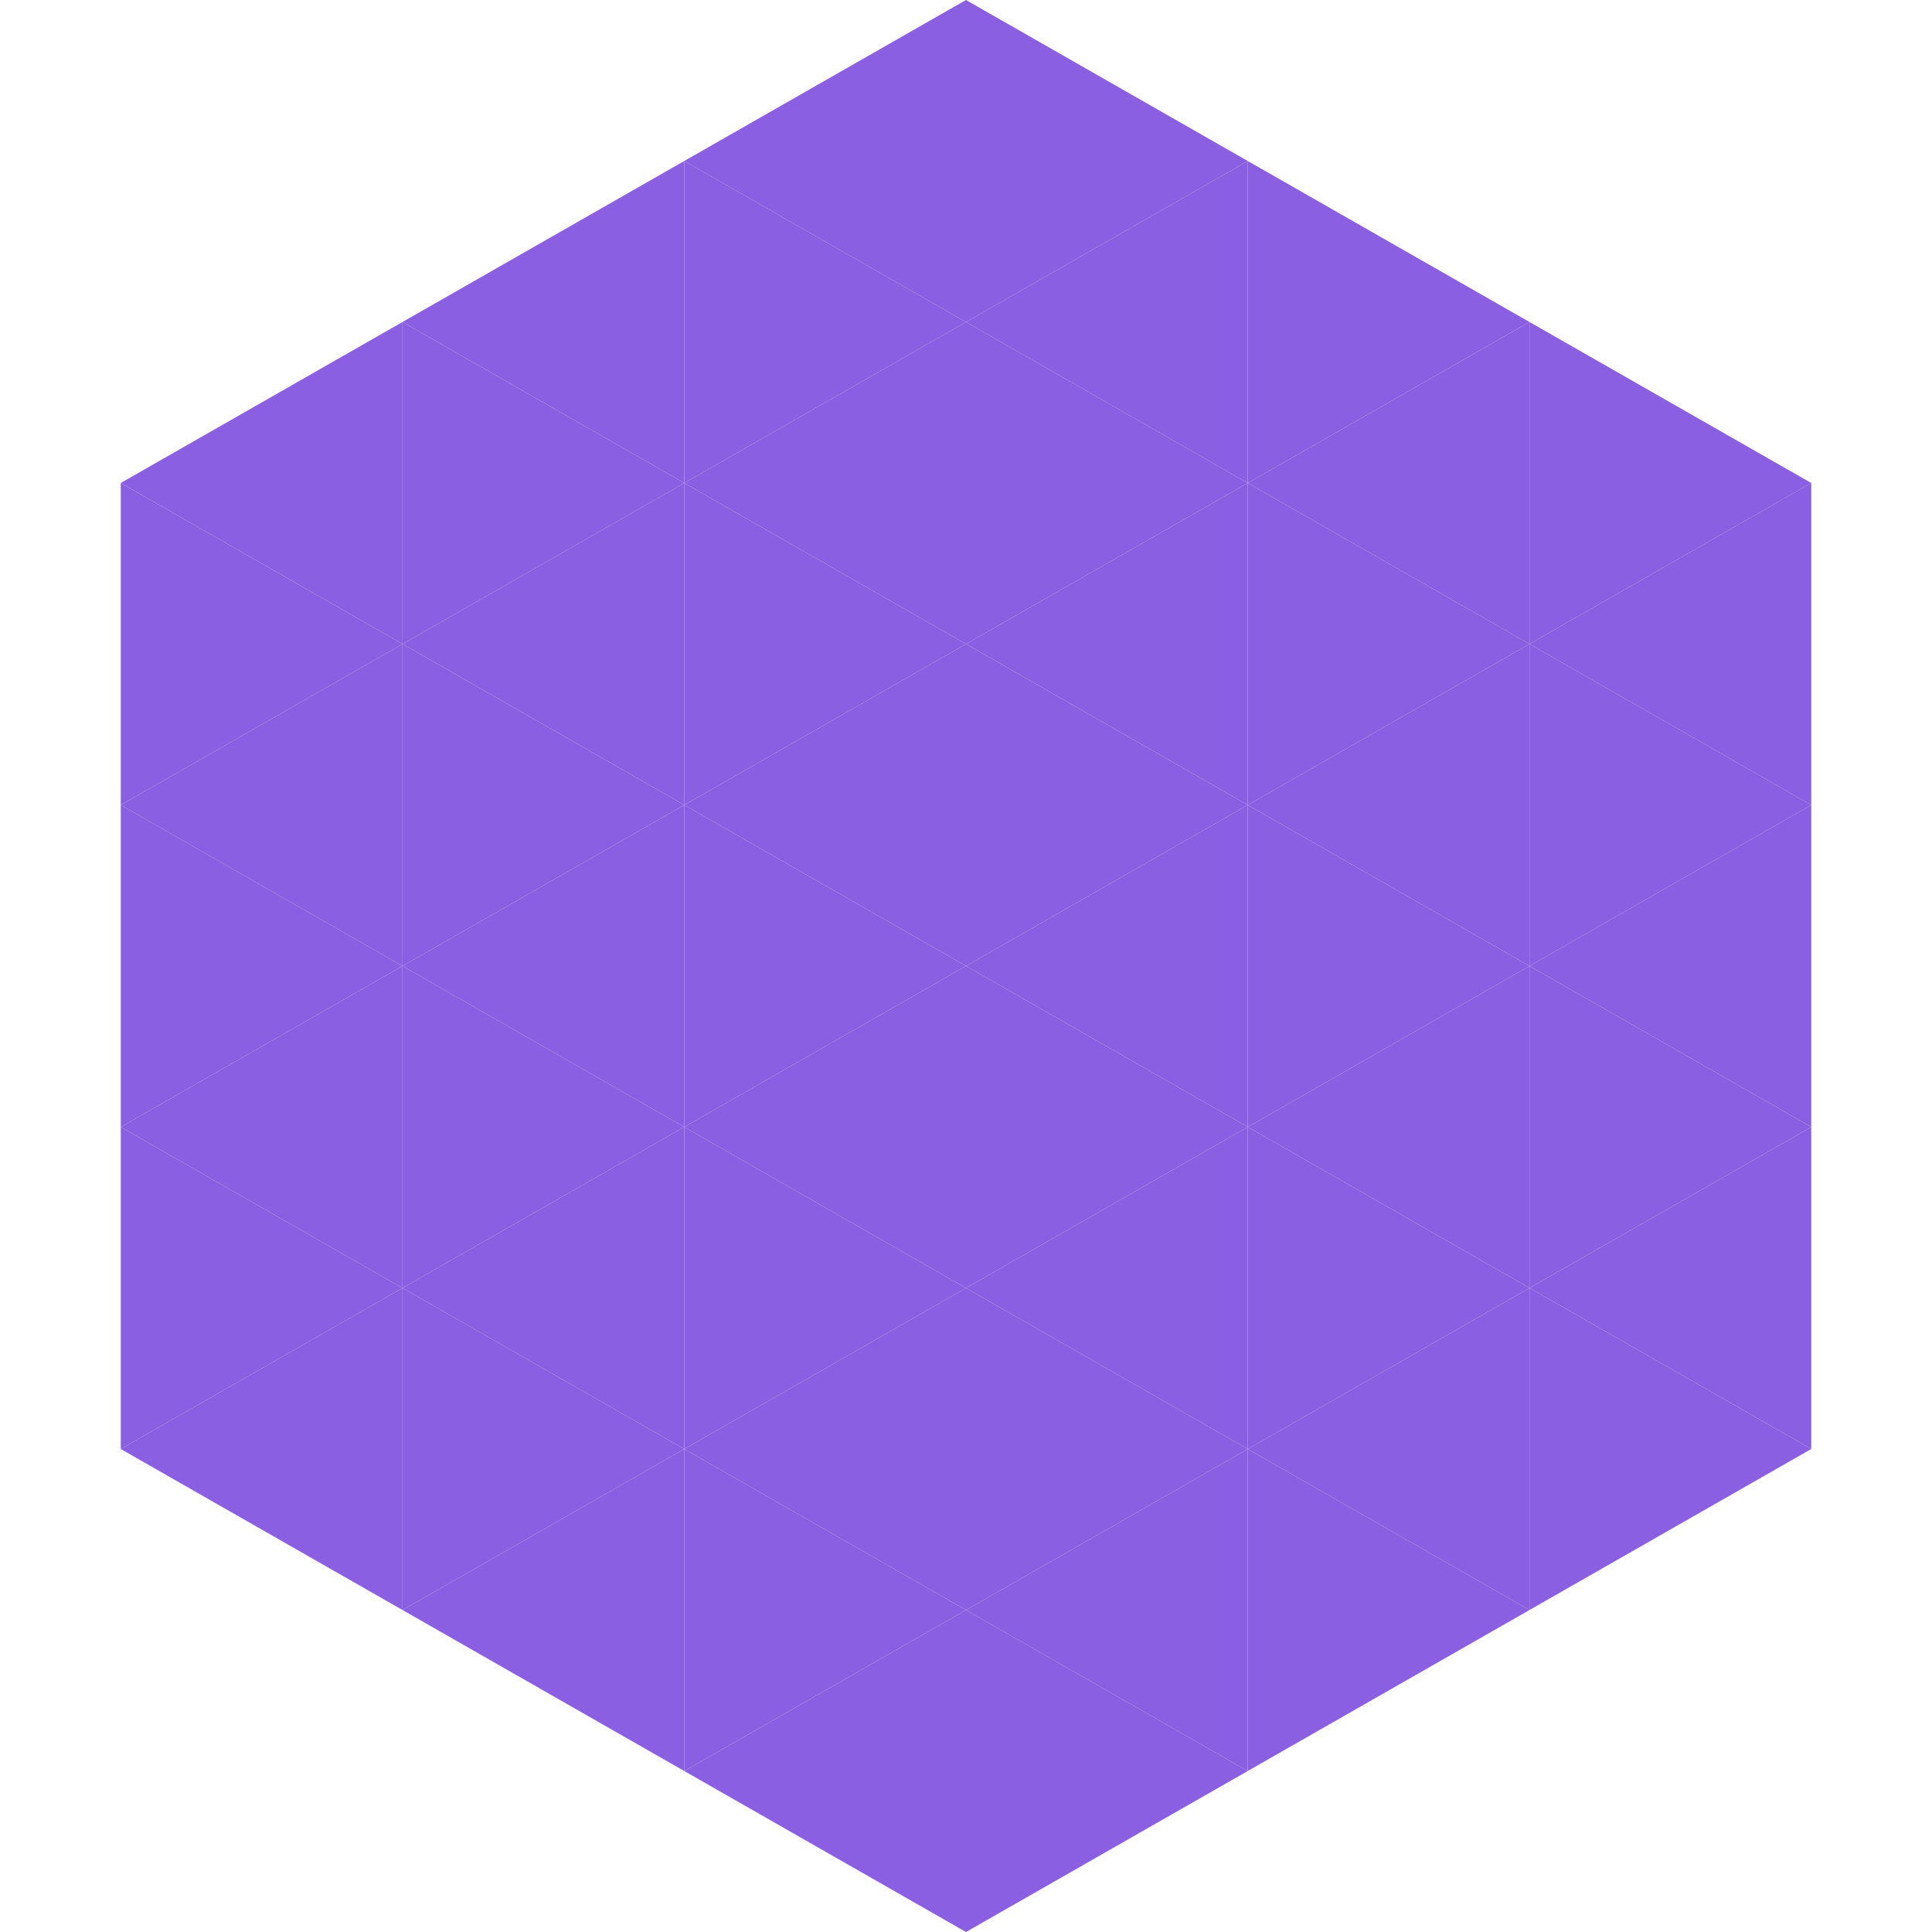
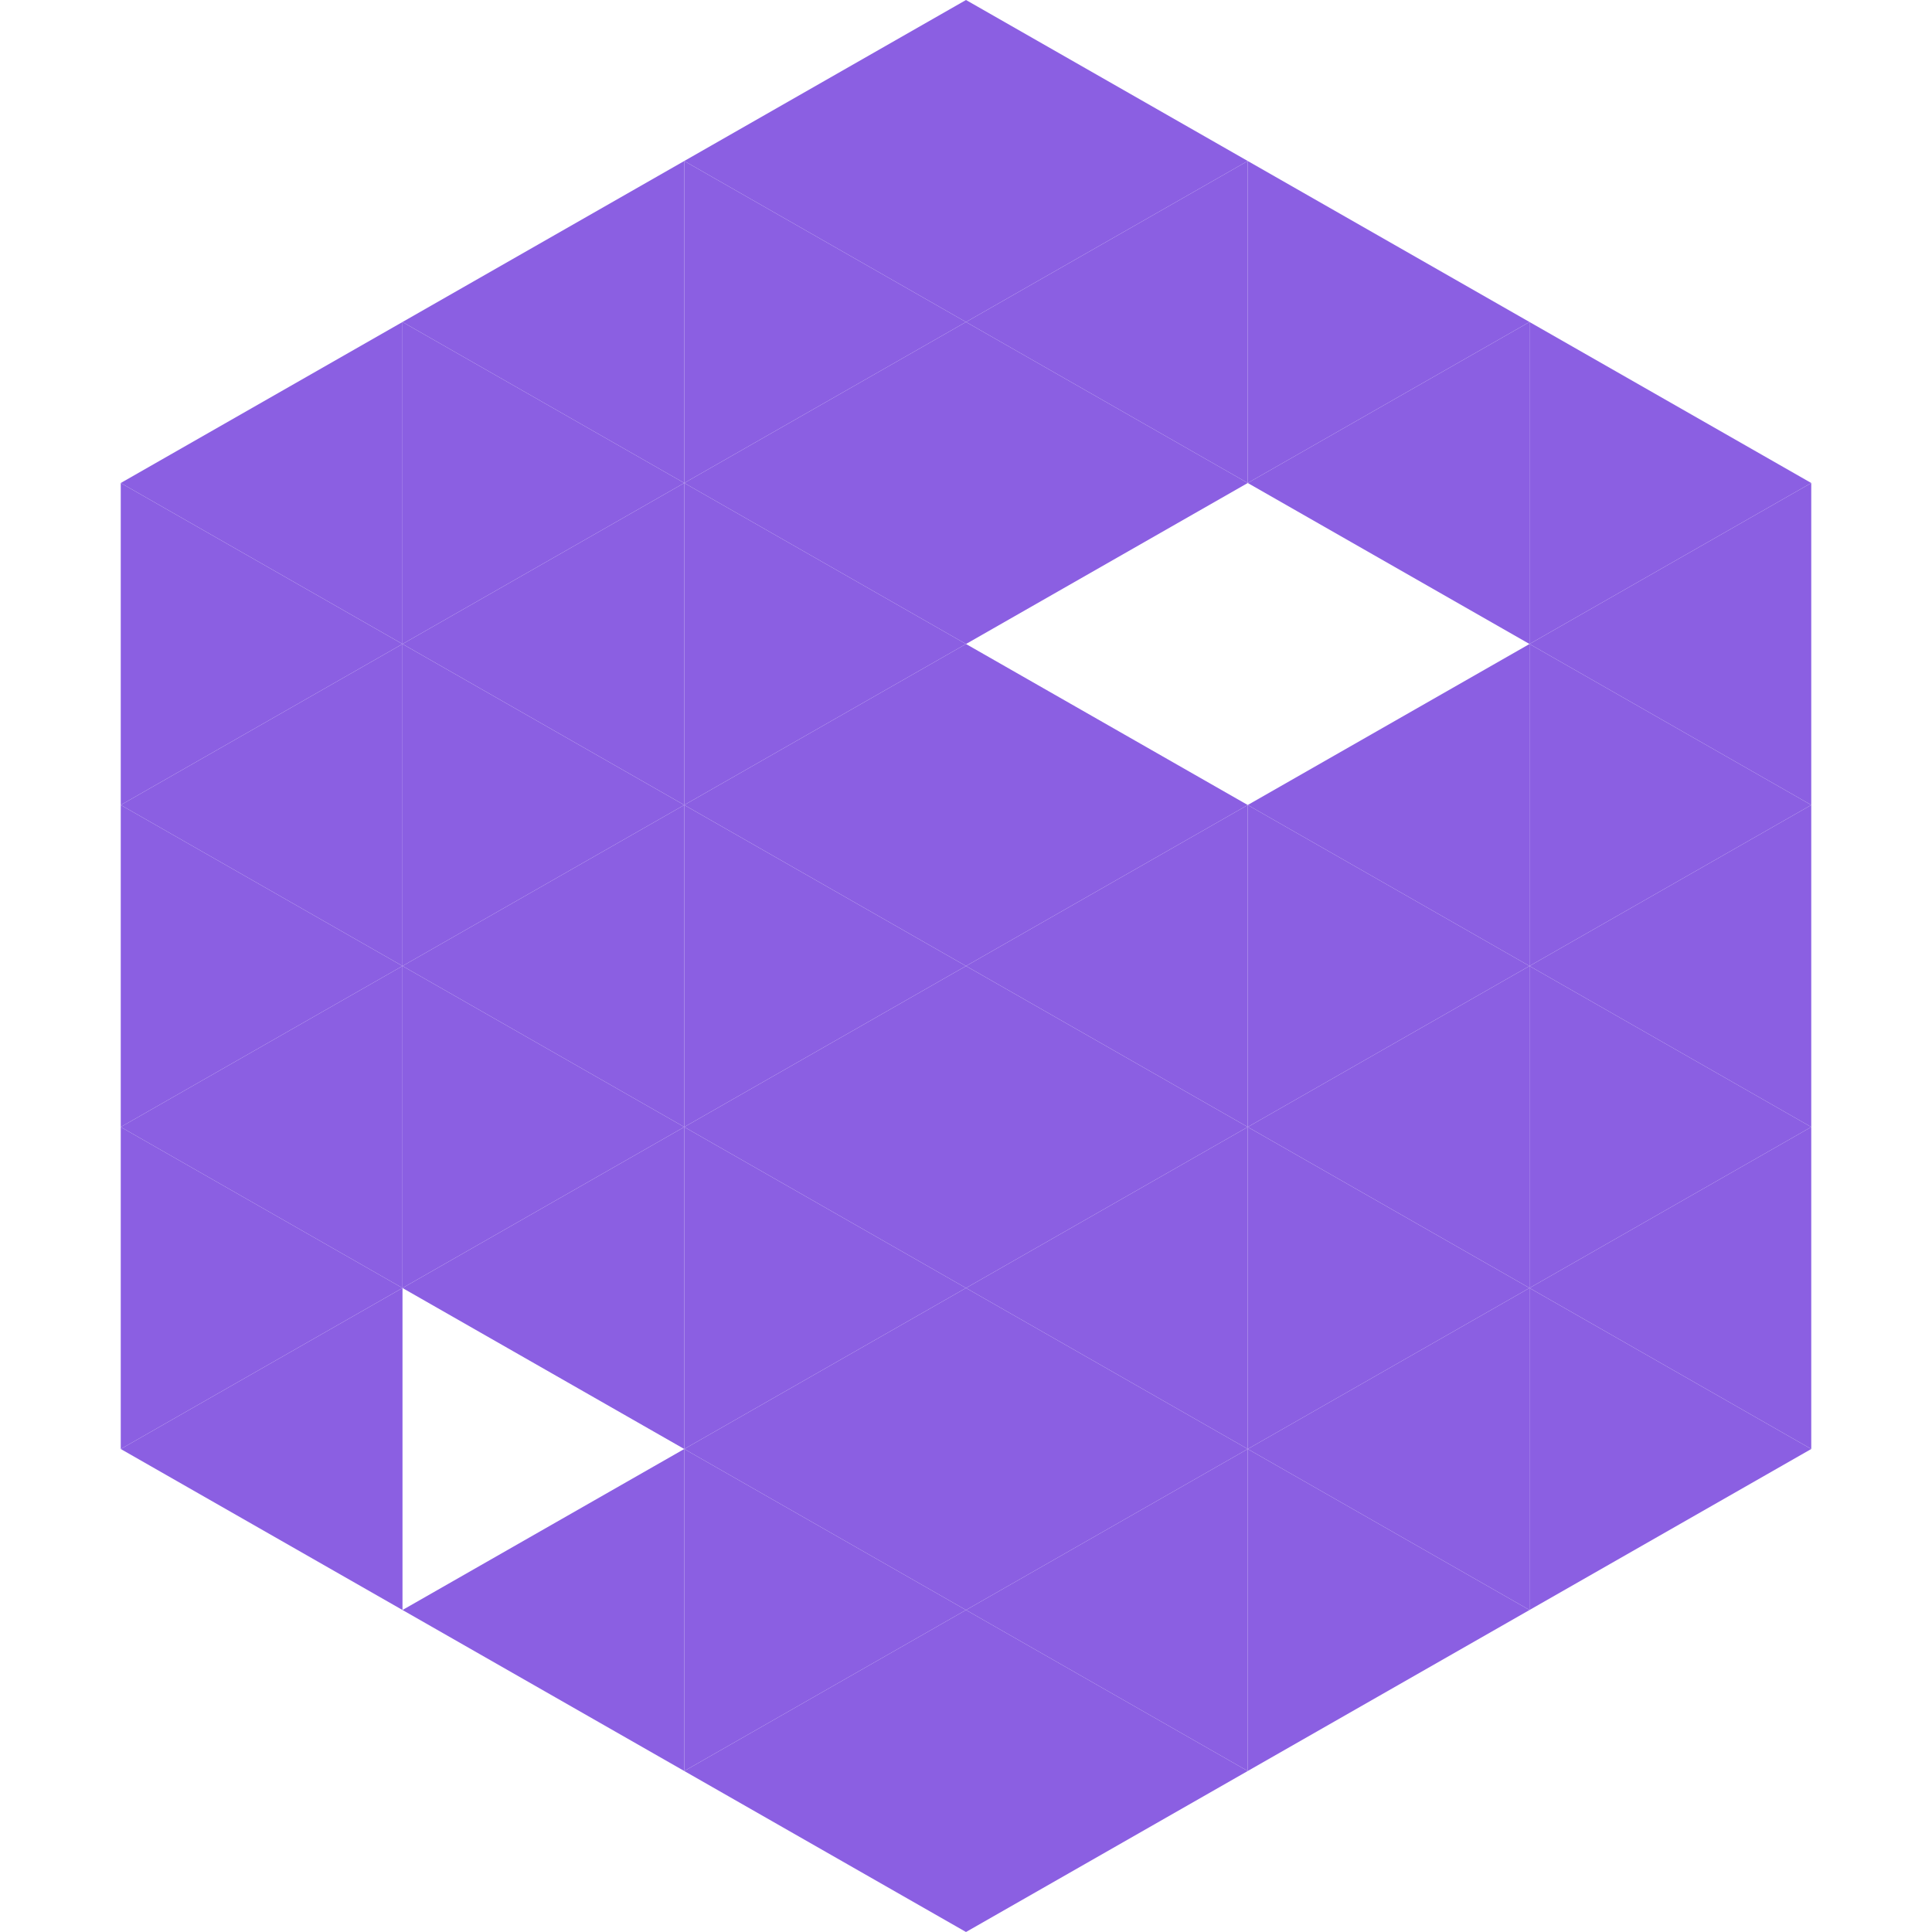
<svg xmlns="http://www.w3.org/2000/svg" width="240" height="240">
  <polygon points="50,40 15,60 50,80" style="fill:rgb(139,95,226)" />
  <polygon points="190,40 225,60 190,80" style="fill:rgb(139,95,226)" />
  <polygon points="15,60 50,80 15,100" style="fill:rgb(139,95,226)" />
  <polygon points="225,60 190,80 225,100" style="fill:rgb(139,95,226)" />
  <polygon points="50,80 15,100 50,120" style="fill:rgb(139,95,226)" />
  <polygon points="190,80 225,100 190,120" style="fill:rgb(139,95,226)" />
  <polygon points="15,100 50,120 15,140" style="fill:rgb(139,95,226)" />
  <polygon points="225,100 190,120 225,140" style="fill:rgb(139,95,226)" />
  <polygon points="50,120 15,140 50,160" style="fill:rgb(139,95,226)" />
  <polygon points="190,120 225,140 190,160" style="fill:rgb(139,95,226)" />
  <polygon points="15,140 50,160 15,180" style="fill:rgb(139,95,226)" />
  <polygon points="225,140 190,160 225,180" style="fill:rgb(139,95,226)" />
  <polygon points="50,160 15,180 50,200" style="fill:rgb(139,95,226)" />
  <polygon points="190,160 225,180 190,200" style="fill:rgb(139,95,226)" />
  <polygon points="15,180 50,200 15,220" style="fill:rgb(255,255,255); fill-opacity:0" />
  <polygon points="225,180 190,200 225,220" style="fill:rgb(255,255,255); fill-opacity:0" />
-   <polygon points="50,0 85,20 50,40" style="fill:rgb(255,255,255); fill-opacity:0" />
  <polygon points="190,0 155,20 190,40" style="fill:rgb(255,255,255); fill-opacity:0" />
  <polygon points="85,20 50,40 85,60" style="fill:rgb(139,95,226)" />
  <polygon points="155,20 190,40 155,60" style="fill:rgb(139,95,226)" />
  <polygon points="50,40 85,60 50,80" style="fill:rgb(139,95,226)" />
  <polygon points="190,40 155,60 190,80" style="fill:rgb(139,95,226)" />
  <polygon points="85,60 50,80 85,100" style="fill:rgb(139,95,226)" />
-   <polygon points="155,60 190,80 155,100" style="fill:rgb(139,95,226)" />
  <polygon points="50,80 85,100 50,120" style="fill:rgb(139,95,226)" />
  <polygon points="190,80 155,100 190,120" style="fill:rgb(139,95,226)" />
  <polygon points="85,100 50,120 85,140" style="fill:rgb(139,95,226)" />
  <polygon points="155,100 190,120 155,140" style="fill:rgb(139,95,226)" />
  <polygon points="50,120 85,140 50,160" style="fill:rgb(139,95,226)" />
  <polygon points="190,120 155,140 190,160" style="fill:rgb(139,95,226)" />
  <polygon points="85,140 50,160 85,180" style="fill:rgb(139,95,226)" />
  <polygon points="155,140 190,160 155,180" style="fill:rgb(139,95,226)" />
-   <polygon points="50,160 85,180 50,200" style="fill:rgb(139,95,226)" />
  <polygon points="190,160 155,180 190,200" style="fill:rgb(139,95,226)" />
  <polygon points="85,180 50,200 85,220" style="fill:rgb(139,95,226)" />
  <polygon points="155,180 190,200 155,220" style="fill:rgb(139,95,226)" />
  <polygon points="120,0 85,20 120,40" style="fill:rgb(139,95,226)" />
  <polygon points="120,0 155,20 120,40" style="fill:rgb(139,95,226)" />
  <polygon points="85,20 120,40 85,60" style="fill:rgb(139,95,226)" />
  <polygon points="155,20 120,40 155,60" style="fill:rgb(139,95,226)" />
  <polygon points="120,40 85,60 120,80" style="fill:rgb(139,95,226)" />
  <polygon points="120,40 155,60 120,80" style="fill:rgb(139,95,226)" />
  <polygon points="85,60 120,80 85,100" style="fill:rgb(139,95,226)" />
-   <polygon points="155,60 120,80 155,100" style="fill:rgb(139,95,226)" />
  <polygon points="120,80 85,100 120,120" style="fill:rgb(139,95,226)" />
  <polygon points="120,80 155,100 120,120" style="fill:rgb(139,95,226)" />
  <polygon points="85,100 120,120 85,140" style="fill:rgb(139,95,226)" />
  <polygon points="155,100 120,120 155,140" style="fill:rgb(139,95,226)" />
  <polygon points="120,120 85,140 120,160" style="fill:rgb(139,95,226)" />
  <polygon points="120,120 155,140 120,160" style="fill:rgb(139,95,226)" />
  <polygon points="85,140 120,160 85,180" style="fill:rgb(139,95,226)" />
  <polygon points="155,140 120,160 155,180" style="fill:rgb(139,95,226)" />
  <polygon points="120,160 85,180 120,200" style="fill:rgb(139,95,226)" />
  <polygon points="120,160 155,180 120,200" style="fill:rgb(139,95,226)" />
  <polygon points="85,180 120,200 85,220" style="fill:rgb(139,95,226)" />
  <polygon points="155,180 120,200 155,220" style="fill:rgb(139,95,226)" />
  <polygon points="120,200 85,220 120,240" style="fill:rgb(139,95,226)" />
  <polygon points="120,200 155,220 120,240" style="fill:rgb(139,95,226)" />
  <polygon points="85,220 120,240 85,260" style="fill:rgb(255,255,255); fill-opacity:0" />
-   <polygon points="155,220 120,240 155,260" style="fill:rgb(255,255,255); fill-opacity:0" />
</svg>